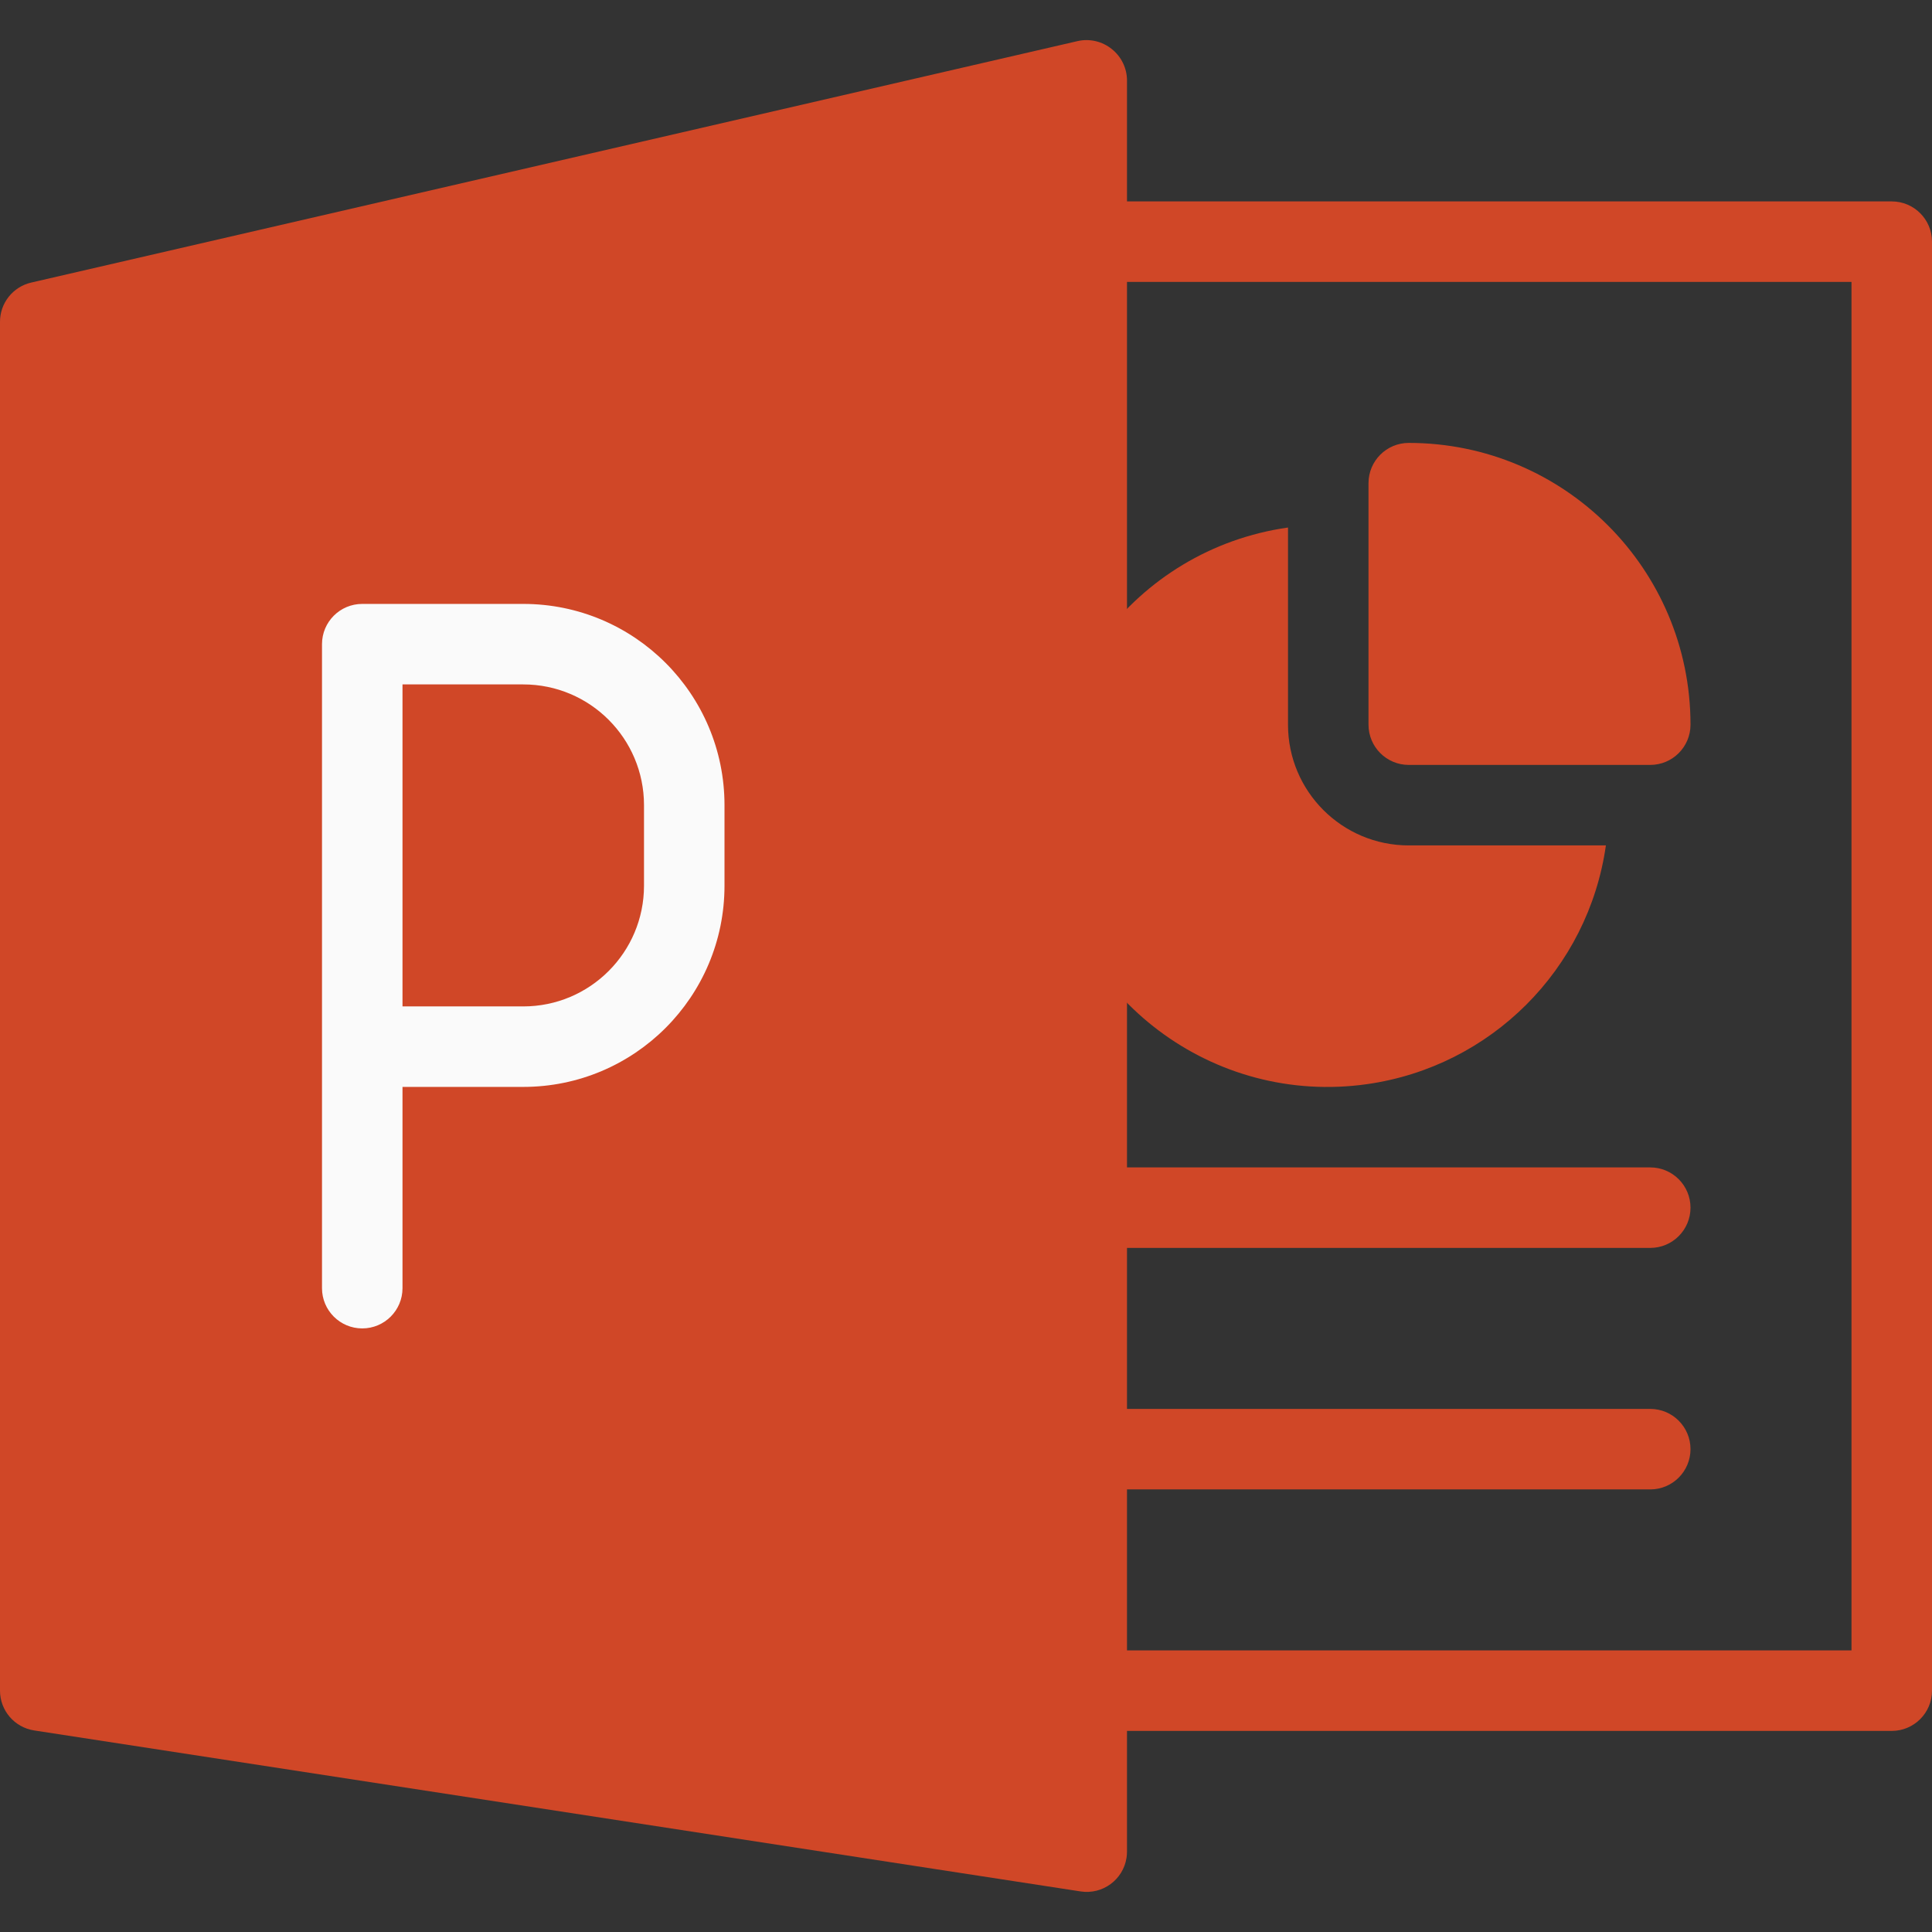
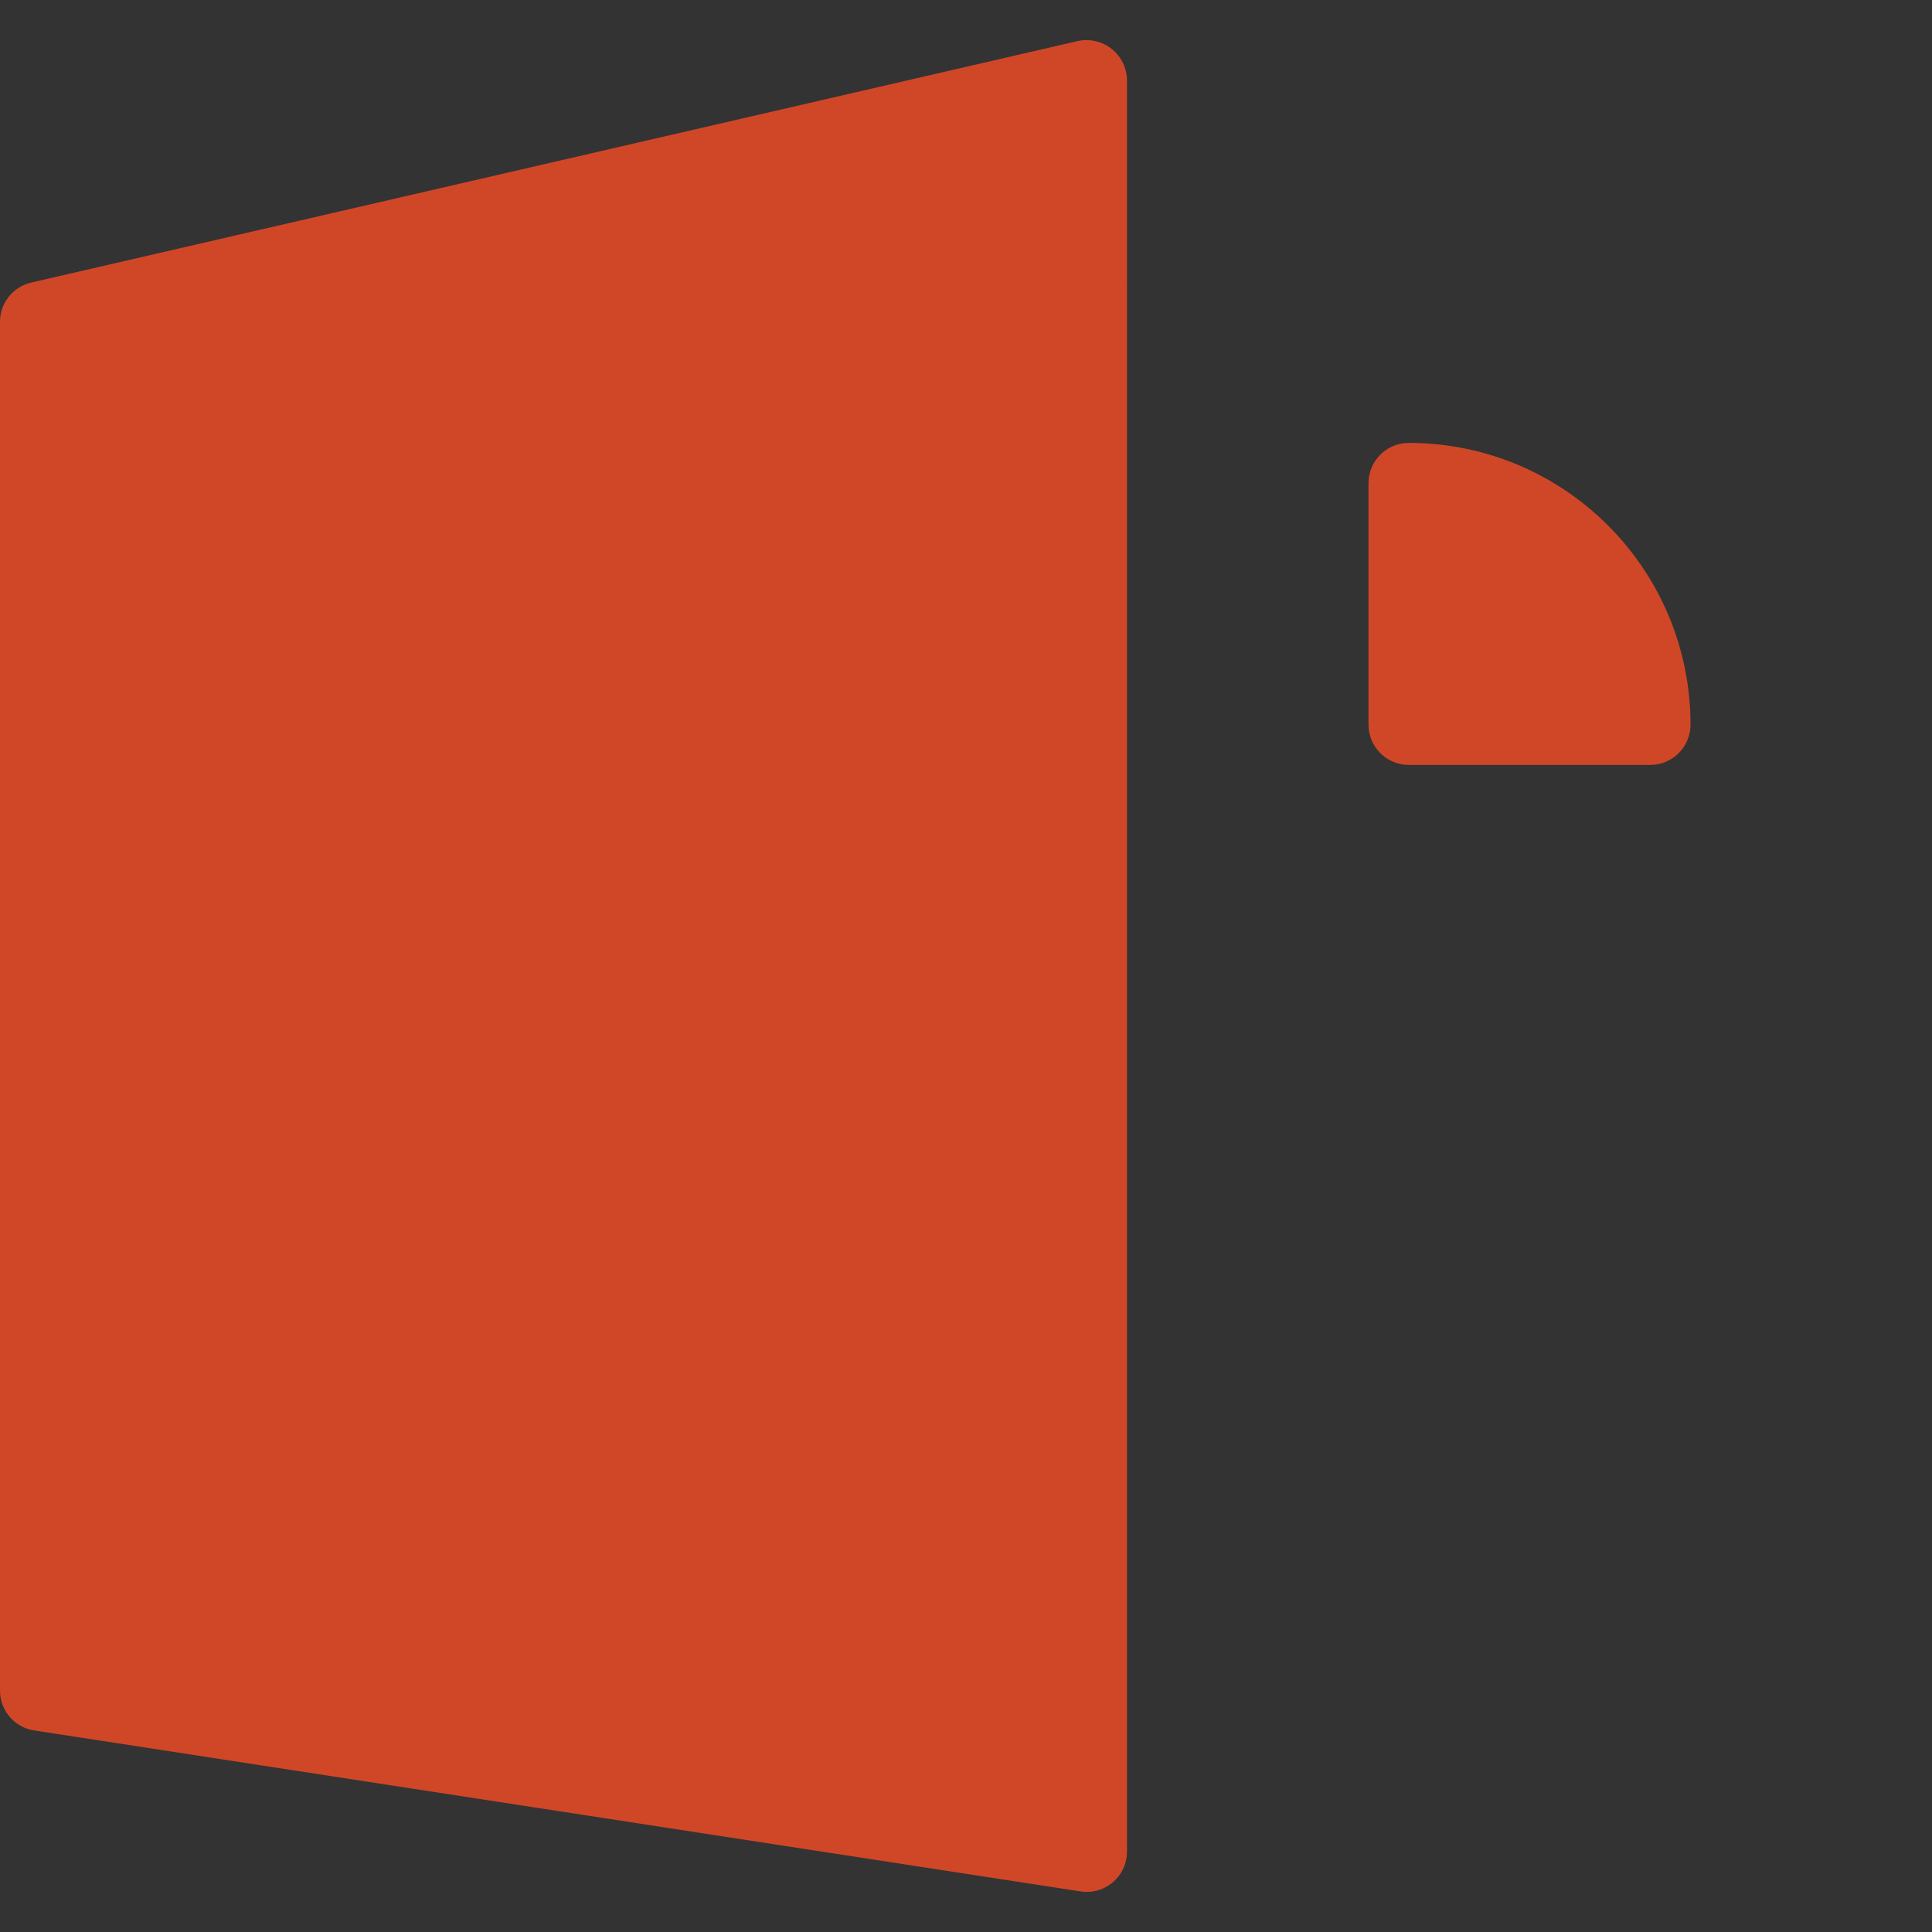
<svg xmlns="http://www.w3.org/2000/svg" version="1.1" id="Capa_1" x="0px" y="0px" viewBox="0 0 512 512" style="enable-background:new 0 0 512 512;" xml:space="preserve" width="512px" height="512px" class="">
  <rect x="0" y="0" width="512" height="512" fill="#333333" stroke="none" />
  <g>
    <g>
      <path style="fill:#D04727" d="M373.334,117.377c-5.891,0-10.667,4.776-10.667,10.667v64c0,5.891,4.776,10.667,10.667,10.667h64   c5.891,0,10.667-4.776,10.667-10.667C448,150.807,414.571,117.377,373.334,117.377z" data-original="#FF5722" class="" data-old_color="#d04727" />
-       <path style="fill:#D04727" d="M373.334,224.044c-17.673,0-32-14.327-32-32v-52.245c-40.733,5.794-69.056,43.512-63.262,84.245   c5.794,40.733,43.512,69.056,84.245,63.262c32.812-4.668,58.594-30.45,63.262-63.262H373.334z" data-original="#FF5722" class="" data-old_color="#d04727" />
      <path style="fill:#D04727" d="M294.656,13.014c-2.531-2.056-5.863-2.842-9.045-2.133l-277.333,64   C3.397,76.003-0.047,80.369,0,85.377v362.667c0.002,5.263,3.843,9.739,9.045,10.539l277.333,42.667   c5.823,0.895,11.269-3.099,12.164-8.921c0.082-0.535,0.124-1.076,0.124-1.617V21.377C298.676,18.124,297.199,15.045,294.656,13.014   z" data-original="#FF5722" class="" data-old_color="#d04727" />
-       <path style="fill:#D04727" d="M501.334,458.71H288c-5.891,0-10.667-4.776-10.667-10.667c0-5.891,4.776-10.667,10.667-10.667   h202.667V74.71H288c-5.891,0-10.667-4.776-10.667-10.667S282.109,53.377,288,53.377h213.333c5.891,0,10.667,4.776,10.667,10.667   v384C512,453.935,507.225,458.71,501.334,458.71z" data-original="#FF5722" class="" data-old_color="#d04727" />
-       <path style="fill:#D04727" d="M437.334,394.71H288c-5.891,0-10.667-4.776-10.667-10.667c0-5.891,4.776-10.667,10.667-10.667   h149.333c5.891,0,10.667,4.776,10.667,10.667C448,389.935,443.225,394.71,437.334,394.71z" data-original="#FF5722" class="" data-old_color="#d04727" />
-       <path style="fill:#D04727" d="M437.334,330.71H288c-5.891,0-10.667-4.776-10.667-10.667c0-5.891,4.776-10.667,10.667-10.667   h149.333c5.891,0,10.667,4.776,10.667,10.667C448,325.935,443.225,330.71,437.334,330.71z" data-original="#FF5722" class="" data-old_color="#d04727" />
    </g>
-     <path style="fill:#FAFAFA" d="M96,352.044c-5.891,0-10.667-4.776-10.667-10.667V170.71c0-5.891,4.776-10.667,10.667-10.667h42.667  c29.455,0,53.333,23.878,53.333,53.333v21.333c0,29.455-23.878,53.333-53.333,53.333h-32v53.333  C106.667,347.268,101.892,352.044,96,352.044z M106.667,266.71h32c17.673,0,32-14.327,32-32v-21.333c0-17.673-14.327-32-32-32h-32  V266.71z" data-original="#FAFAFA" class="active-path" />
  </g>
</svg>